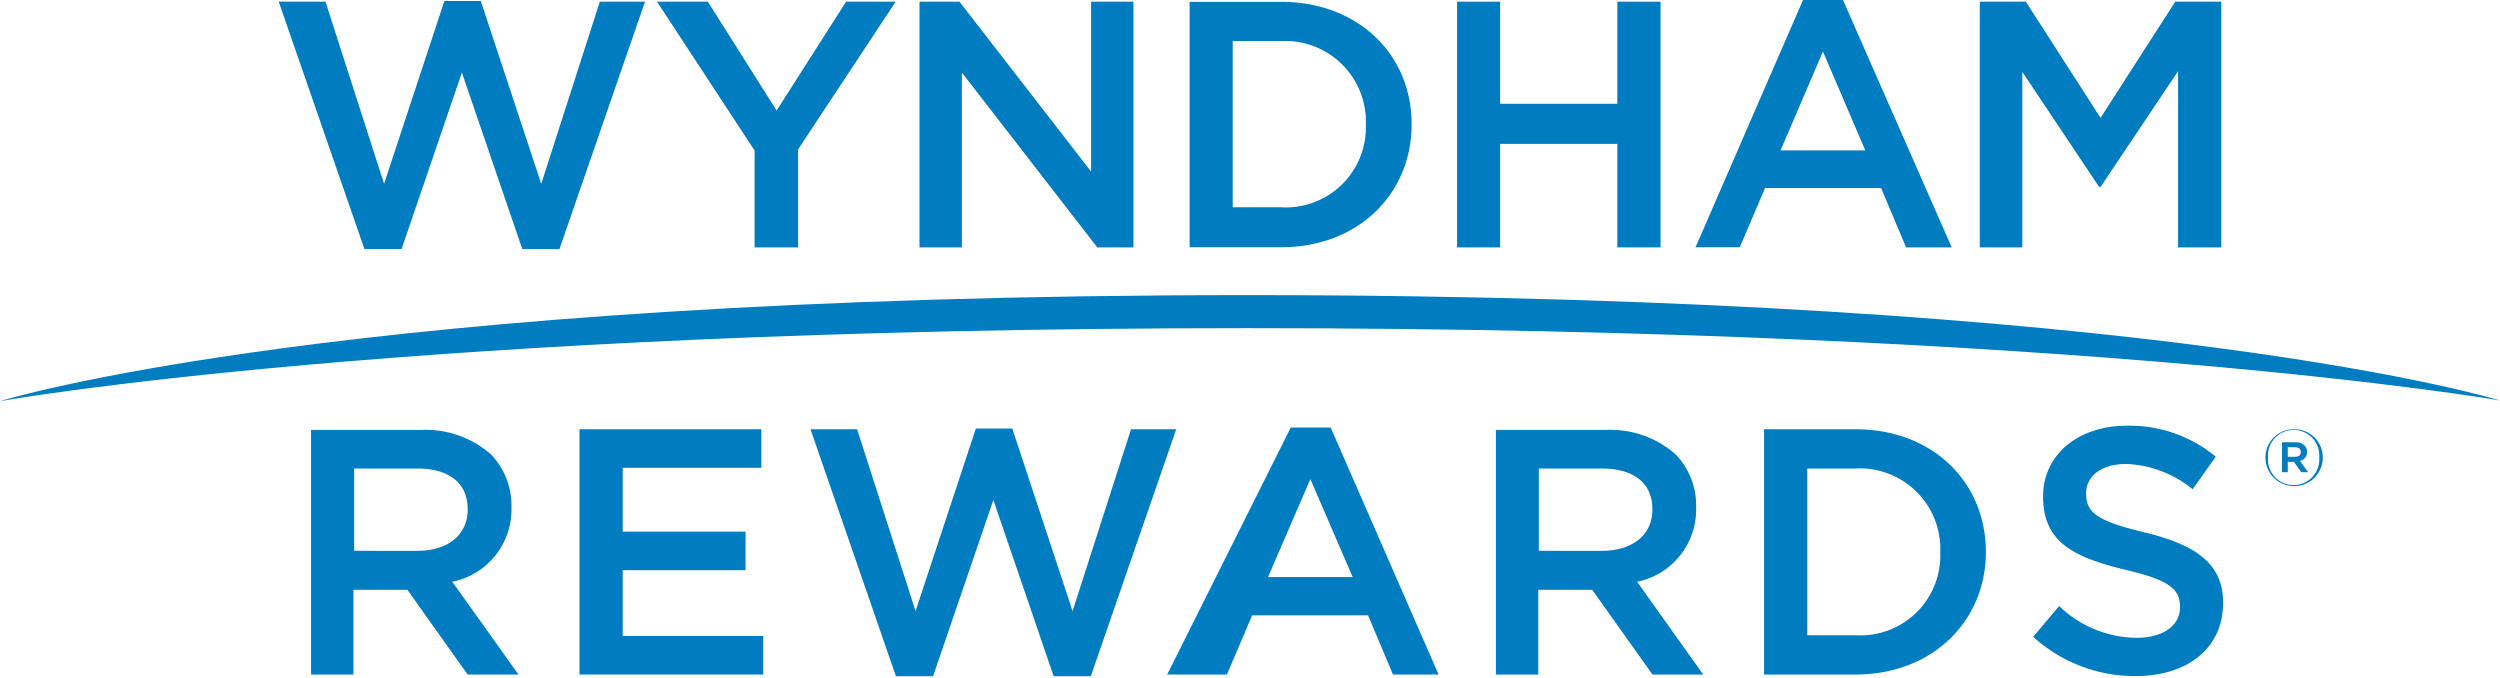
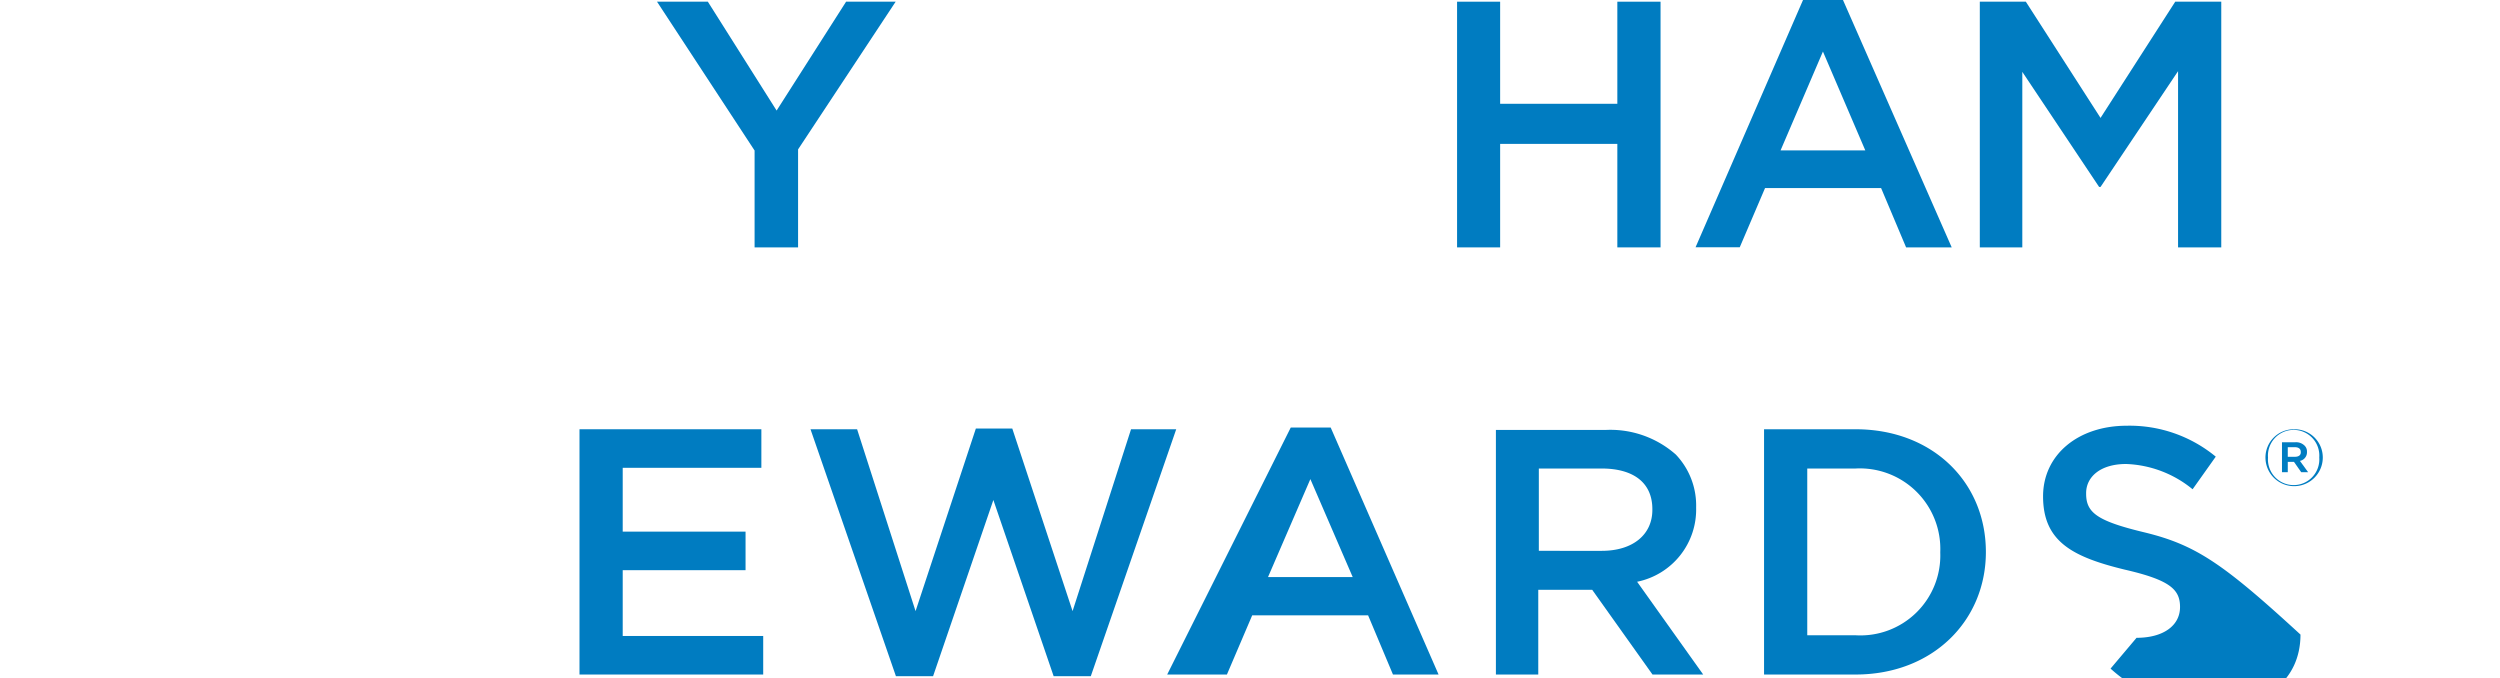
<svg xmlns="http://www.w3.org/2000/svg" id="Layer_3" data-name="Layer 3" width="177.05" height="48.02" viewBox="0 0 177.05 48.02">
  <defs>
    <style>.cls-1{fill:#007cc1;}</style>
  </defs>
-   <path class="cls-1" d="M177.52,28.85s-23.93-7.46-88.69-7.46C24.53,21.39.48,28.9.48,28.9s28.93-5.17,88.35-5.17S177.52,28.85,177.52,28.85Z" transform="translate(-0.48 -0.49)" />
-   <polygon class="cls-1" points="28.44 17.64 32.71 5.14 36.99 17.64 39.62 17.64 45.68 0.12 42.48 0.12 38.33 13.02 34.05 0.07 31.47 0.07 27.2 13.02 23.05 0.12 19.74 0.12 25.81 17.64 28.44 17.64" />
  <polygon class="cls-1" points="53.44 17.52 56.52 17.52 56.52 10.58 63.43 0.12 59.92 0.12 55 7.83 50.13 0.12 46.53 0.12 53.44 10.66 53.44 17.52" />
-   <polygon class="cls-1" points="68.12 5.14 77.71 17.52 80.27 17.52 80.27 0.12 77.27 0.12 77.27 12.15 67.95 0.12 65.12 0.12 65.12 17.52 68.12 17.52 68.12 5.14" />
-   <path class="cls-1" d="M100.45,9.31V9.26c0-4.89-3.77-8.64-9.24-8.64H84.73V18h6.48C96.68,18,100.45,14.21,100.45,9.31ZM87.78,3.4h3.43a5.71,5.71,0,0,1,6,5.91v0a5.67,5.67,0,0,1-6,5.86H87.78Z" transform="translate(-0.48 -0.49)" />
  <polygon class="cls-1" points="106.24 10.19 114.54 10.19 114.54 17.52 117.6 17.52 117.6 0.12 114.54 0.12 114.54 7.35 106.24 7.35 106.24 0.12 103.19 0.12 103.19 17.52 106.24 17.52 106.24 10.19" />
  <path class="cls-1" d="M125.48,13.81h8.22l1.77,4.2h3.23L131,.49h-2.83L120.56,18h3.13Zm4.1-9.67,3,7h-6Z" transform="translate(-0.48 -0.49)" />
  <polygon class="cls-1" points="143.22 5.09 148.66 13.24 148.76 13.24 154.25 5.04 154.25 17.52 157.31 17.52 157.31 0.12 154.05 0.12 148.76 8.35 143.47 0.12 140.21 0.12 140.21 17.52 143.22 17.52 143.22 5.09" />
-   <path class="cls-1" d="M36.7,36.43v0a5.23,5.23,0,0,0-1.44-3.75,7,7,0,0,0-5-1.74H22.51V48.26h3v-6h3.82l4.27,6h3.6l-4.69-6.57A5.22,5.22,0,0,0,36.7,36.43ZM25.56,39.5V33.67H30c2.26,0,3.6,1,3.6,2.88v.05c0,1.76-1.39,2.9-3.57,2.9Z" transform="translate(-0.48 -0.49)" />
  <polygon class="cls-1" points="44.1 40.38 52.8 40.38 52.8 37.65 44.1 37.65 44.1 33.13 53.92 33.13 53.92 30.4 41.04 30.4 41.04 47.77 54.05 47.77 54.05 45.04 44.1 45.04 44.1 40.38" />
  <polygon class="cls-1" points="80.1 30.4 75.96 43.28 71.69 30.35 69.11 30.35 64.84 43.28 60.7 30.4 57.4 30.4 63.45 47.89 66.08 47.89 70.35 35.41 74.62 47.89 77.25 47.89 83.3 30.4 80.1 30.4" />
  <path class="cls-1" d="M91.89,30.77,83.14,48.26h4.23l1.79-4.19h8.21l1.76,4.19h3.23L94.72,30.77ZM90.28,41.36l3-6.94,3,6.94Z" transform="translate(-0.48 -0.49)" />
  <path class="cls-1" d="M120.6,36.43v0a5.23,5.23,0,0,0-1.44-3.75,7,7,0,0,0-5-1.74h-7.74V48.26h3v-6h3.82l4.27,6h3.59l-4.68-6.57A5.22,5.22,0,0,0,120.6,36.43ZM109.46,39.5V33.67h4.44c2.26,0,3.6,1,3.6,2.88v.05c0,1.76-1.39,2.9-3.58,2.9Z" transform="translate(-0.48 -0.49)" />
  <path class="cls-1" d="M131.89,30.89h-6.48V48.26h6.48c5.46,0,9.23-3.8,9.23-8.68v0C141.12,34.64,137.35,30.89,131.89,30.89Zm6,8.74a5.66,5.66,0,0,1-6,5.85h-3.42V33.67h3.42a5.7,5.7,0,0,1,6,5.91Z" transform="translate(-0.48 -0.49)" />
-   <path class="cls-1" d="M152.34,38.19c-3.33-.8-4.12-1.39-4.12-2.73v-.05c0-1.14,1-2.06,2.83-2.06a7.85,7.85,0,0,1,4.71,1.79l1.64-2.31a9.59,9.59,0,0,0-6.3-2.19c-3.45,0-5.93,2.06-5.93,5v0c0,3.2,2.08,4.29,5.78,5.19,3.22.74,3.92,1.41,3.92,2.65v0c0,1.32-1.19,2.18-3.08,2.18a8,8,0,0,1-5.48-2.25l-1.84,2.18a10.72,10.72,0,0,0,7.25,2.78c3.64,0,6.2-1.94,6.2-5.19v0C157.92,40.4,156,39.08,152.34,38.19Z" transform="translate(-0.48 -0.49)" />
+   <path class="cls-1" d="M152.34,38.19c-3.33-.8-4.12-1.39-4.12-2.73v-.05c0-1.14,1-2.06,2.83-2.06a7.85,7.85,0,0,1,4.71,1.79l1.64-2.31a9.59,9.59,0,0,0-6.3-2.19c-3.45,0-5.93,2.06-5.93,5v0c0,3.2,2.08,4.29,5.78,5.19,3.22.74,3.92,1.41,3.92,2.65v0c0,1.32-1.19,2.18-3.08,2.18l-1.84,2.18a10.72,10.72,0,0,0,7.25,2.78c3.64,0,6.2-1.94,6.2-5.19v0C157.92,40.4,156,39.08,152.34,38.19Z" transform="translate(-0.48 -0.49)" />
  <path class="cls-1" d="M162.92,30.89a2,2,0,0,0-2,2h0a2,2,0,0,0,4.06,0h0A2,2,0,0,0,162.92,30.89Zm1.81,2a1.82,1.82,0,1,1-3.63,0h0a1.82,1.82,0,1,1,3.63,0Z" transform="translate(-0.48 -0.49)" />
  <path class="cls-1" d="M163.86,32.48h0a.57.57,0,0,0-.18-.44.85.85,0,0,0-.64-.23h-.95v2.12h.41v-.73h.44l.51.73h.49l-.58-.8A.62.62,0,0,0,163.86,32.48Zm-.84.36h-.52v-.68H163c.27,0,.42.12.42.33v0C163.44,32.71,163.29,32.84,163,32.84Z" transform="translate(-0.48 -0.49)" />
</svg>